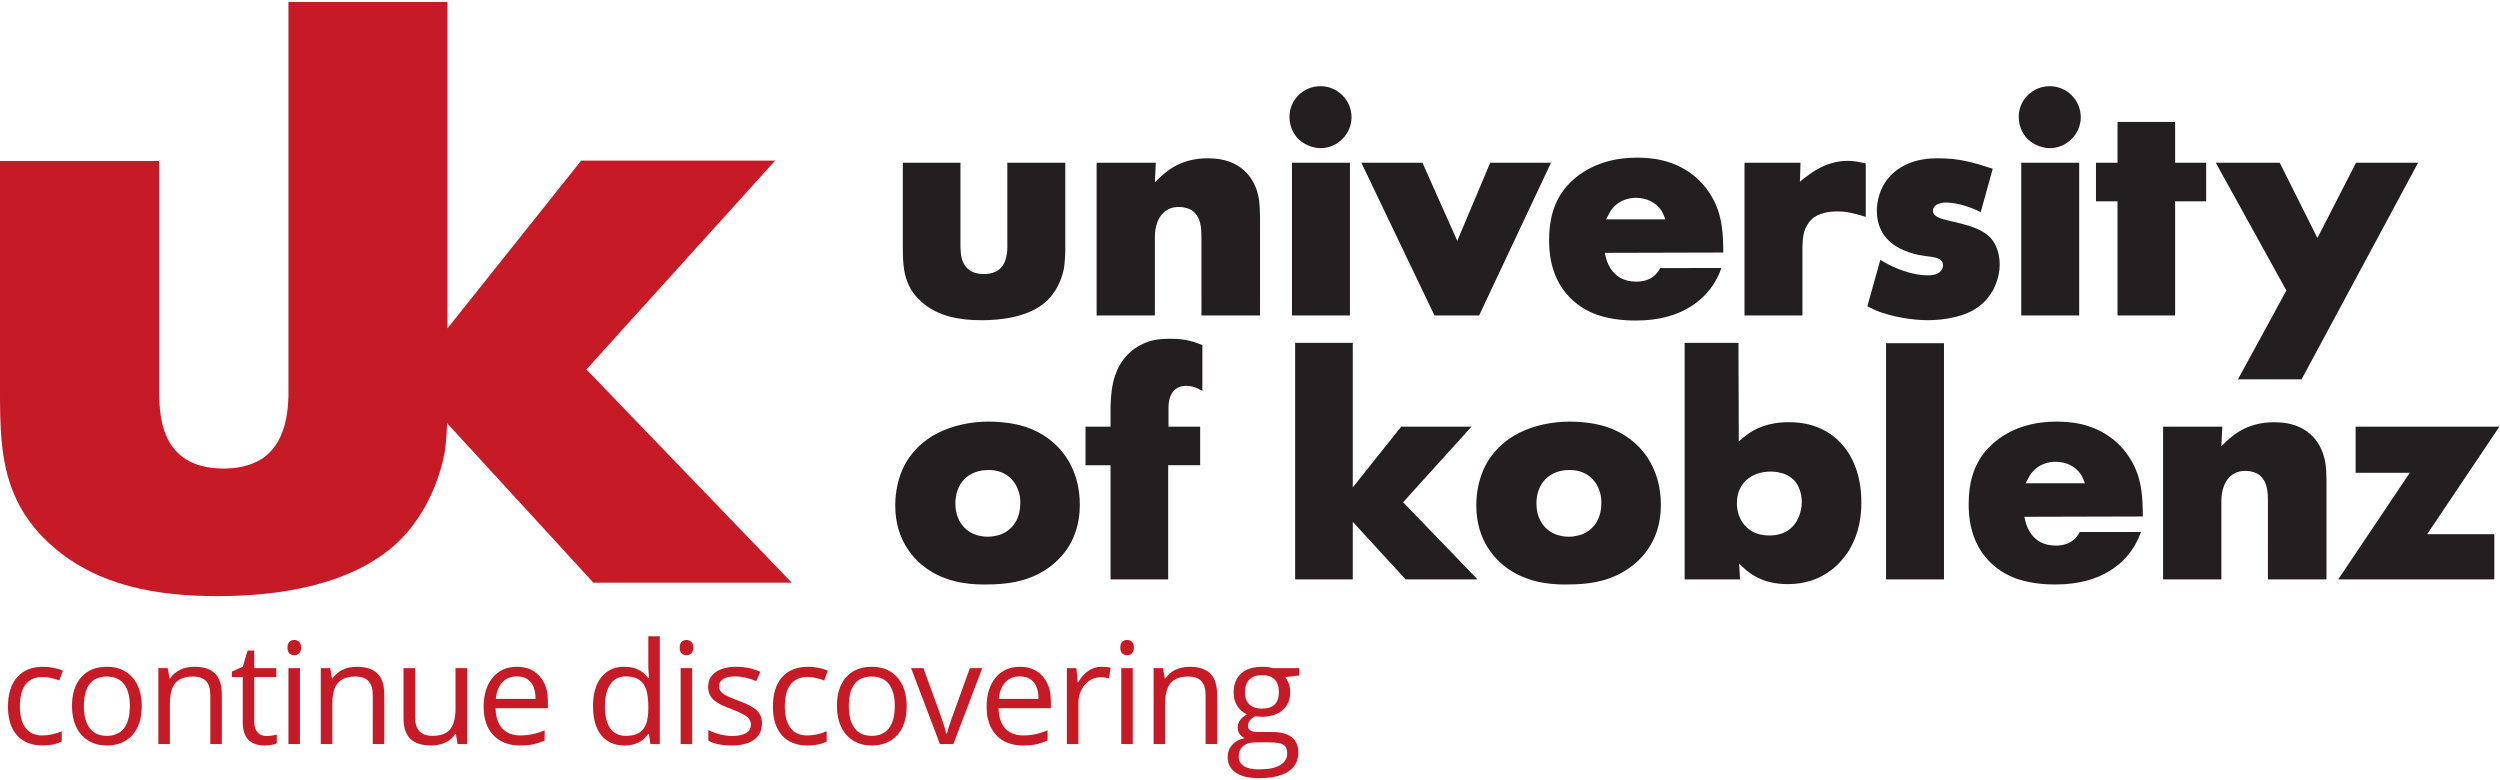
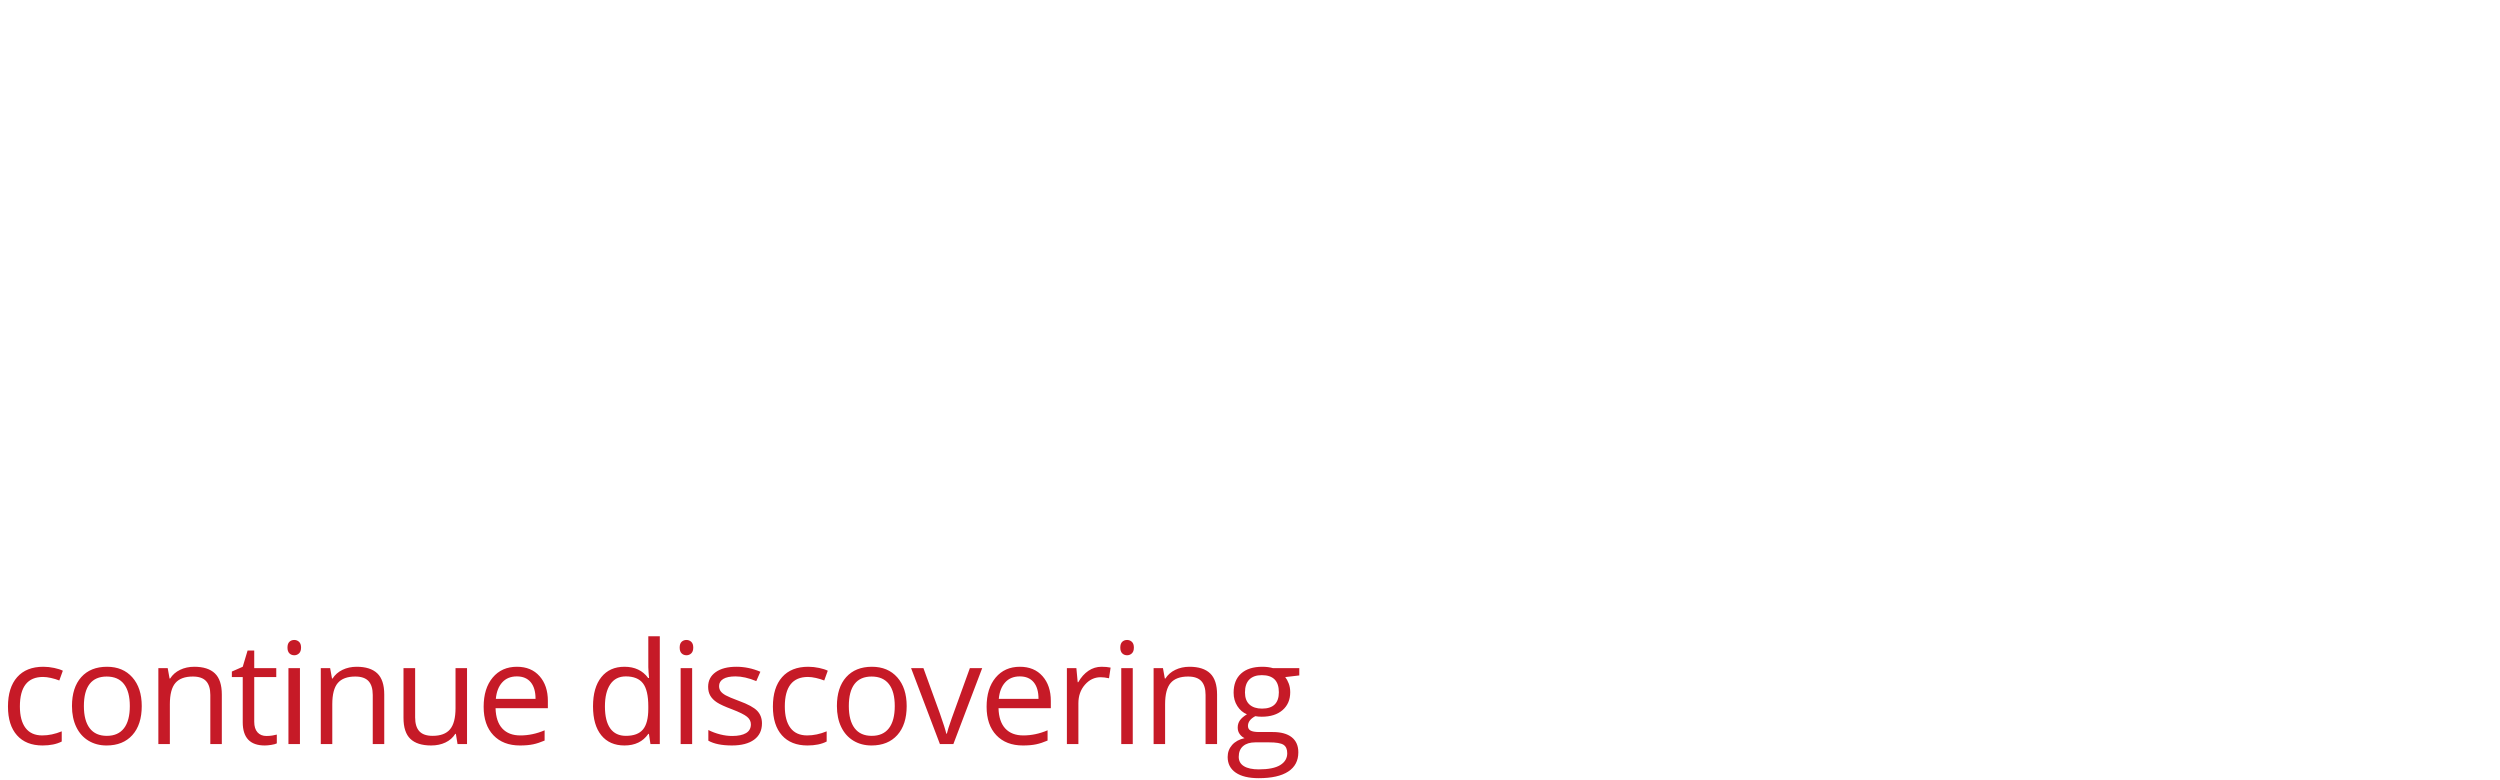
<svg xmlns="http://www.w3.org/2000/svg" xmlns:ns1="http://sodipodi.sourceforge.net/DTD/sodipodi-0.dtd" xmlns:ns2="http://www.inkscape.org/namespaces/inkscape" version="1.1" id="svg2" xml:space="preserve" width="250" height="78" viewBox="0 0 1268.24 393.84" ns1:docname="UK_Logo_Englisch_CMYK.svg" ns2:version="0.92.5 (2060ec1f9f, 2020-04-08)">
  <defs id="defs6" />
  <ns1:namedview pagecolor="#ffffff" bordercolor="#666666" borderopacity="1" objecttolerance="10" gridtolerance="10" guidetolerance="10" ns2:pageopacity="0" ns2:pageshadow="2" ns2:window-width="640" ns2:window-height="480" id="namedview4" showgrid="false" ns2:zoom="0.26099161" ns2:cx="634.12" ns2:cy="196.92" ns2:window-x="0" ns2:window-y="0" ns2:window-maximized="0" ns2:current-layer="g10" />
  <g id="g10" ns2:groupmode="layer" ns2:label="ink_ext_XXXXXX" transform="matrix(1.333,0,0,-1.333,0,393.84)">
    <g id="g12" transform="scale(0.1)">
      <path d="m 234.934,139.48 v 38.762 c -25.313,-10.371 -50.012,-15.551 -74.09,-15.551 -28.129,0 -49.352,9.489 -63.684,28.469 -14.332,18.988 -21.488,46.231 -21.488,81.738 0,74.883 29.359,112.332 88.07,112.332 8.789,0 18.887,-1.269 30.317,-3.82 11.433,-2.558 21.972,-5.762 31.64,-9.64 l 13.453,37.191 c -7.91,4.027 -18.812,7.551 -32.699,10.539 -13.883,2.988 -27.769,4.492 -41.66,4.492 -43.07,0 -76.242,-13.191 -99.531,-39.562 -23.301,-26.36 -34.941,-63.719 -34.941,-112.059 0,-47.109 11.469,-83.539 34.414,-109.281 22.938,-25.75 55.329,-38.641 97.157,-38.641 29.363,0 53.703,5.012 73.043,15.031 m 268.761,244.161 c -23.824,26.89 -55.941,40.351 -96.375,40.351 -41.84,0 -74.531,-13.152 -98.09,-39.433 -23.55,-26.278 -35.328,-62.969 -35.328,-110.079 0,-30.41 5.45,-56.949 16.352,-79.628 10.894,-22.672 26.371,-40.071 46.398,-52.204 20.039,-12.128 42.981,-18.199 68.821,-18.199 41.84,0 74.617,13.242 98.347,39.68 23.731,26.473 35.602,63.242 35.602,110.351 0,45.879 -11.91,82.27 -35.727,109.161 M 341.141,358.602 c 14.589,18.796 36.211,28.207 64.863,28.207 29,0 50.926,-9.528 65.785,-28.61 14.856,-19.078 22.281,-46.98 22.281,-83.719 0,-37.089 -7.425,-65.261 -22.281,-84.511 -14.859,-19.239 -36.605,-28.867 -65.258,-28.867 -28.656,0 -50.359,9.668 -65.129,29 -14.757,19.339 -22.152,47.468 -22.152,84.378 0,37.258 7.289,65.309 21.891,84.122 M 844.172,129.73 v 188.52 c 0,36.922 -8.789,63.762 -26.371,80.551 -17.578,16.801 -43.77,25.191 -78.571,25.191 -19.867,0 -37.878,-3.922 -54.046,-11.73 -16.18,-7.832 -28.743,-18.864 -37.711,-33.102 h -2.11 l -7.125,39.551 H 602.652 V 129.73 h 43.774 v 151.61 c 0,37.621 7.015,64.601 21.086,80.949 14.058,16.34 36.211,24.52 66.453,24.52 22.84,0 39.629,-5.797 50.359,-17.399 10.719,-11.609 16.078,-29.18 16.078,-52.738 V 129.73 Z m 135.738,44.821 c -8.265,9.308 -12.387,22.679 -12.387,40.078 v 170.062 h 83.837 v 34.02 h -83.837 v 66.969 h -25.324 l -18.445,-61.688 -41.402,-18.203 v -21.098 h 41.402 v -171.91 c 0,-58.883 27.949,-88.332 83.836,-88.332 7.39,0 15.69,0.762 24.92,2.242 9.23,1.5 16.22,3.379 20.96,5.668 v 33.493 c -4.22,-1.231 -9.93,-2.422 -17.14,-3.551 -7.21,-1.16 -14.67,-1.719 -22.41,-1.719 -14.404,0 -25.748,4.656 -34.01,13.969 m 161.58,244.16 h -43.77 V 129.742 h 43.77 z M 1101.41,475 c 4.92,-4.82 11.07,-7.238 18.46,-7.238 7.02,0 13.09,2.418 18.19,7.238 5.1,4.852 7.65,12.172 7.65,22.02 0,9.851 -2.55,17.14 -7.65,21.89 -5.1,4.738 -11.17,7.121 -18.19,7.121 -7.39,0 -13.54,-2.34 -18.46,-6.992 -4.92,-4.648 -7.38,-12 -7.38,-22.019 0,-9.848 2.46,-17.168 7.38,-22.02 m 360.91,-345.27 v 188.52 c 0,36.922 -8.79,63.762 -26.36,80.551 -17.58,16.801 -43.77,25.191 -78.58,25.191 -19.86,0 -37.88,-3.922 -54.05,-11.73 -16.18,-7.832 -28.74,-18.864 -37.71,-33.102 h -2.11 l -7.12,39.551 H 1220.8 V 129.73 h 43.77 v 151.61 c 0,37.621 7.03,64.601 21.09,80.949 14.06,16.34 36.21,24.52 66.45,24.52 22.85,0 39.64,-5.797 50.36,-17.399 10.72,-11.609 16.08,-29.18 16.08,-52.738 V 129.73 Z m 73.25,288.981 V 229.66 c 0,-36.75 8.74,-63.461 26.24,-80.16 17.48,-16.699 43.81,-25.051 78.97,-25.051 20.38,0 38.53,3.781 54.44,11.34 15.91,7.551 28.35,18.461 37.31,32.703 h 2.38 l 6.32,-38.762 h 36.13 v 288.981 h -43.77 V 266.84 c 0,-37.442 -6.99,-64.43 -20.96,-80.949 -13.98,-16.52 -36.09,-24.789 -66.32,-24.789 -22.85,0 -39.64,5.808 -50.36,17.41 -10.72,11.59 -16.08,29.179 -16.08,52.726 v 187.473 z m 493.15,-289.91 c 13.79,2.898 28.43,7.699 43.9,14.379 v 39.011 c -30.42,-13.011 -61.17,-19.5 -92.29,-19.5 -29.53,0 -52.43,8.789 -68.68,26.36 -16.27,17.578 -24.83,43.328 -25.71,77.258 h 199.07 V 294 c 0,39.02 -10.55,70.43 -31.64,94.25 -21.09,23.82 -49.75,35.742 -85.96,35.742 -38.67,0 -69.48,-13.722 -92.41,-41.14 -22.94,-27.422 -34.41,-64.43 -34.41,-111 0,-46.231 12.34,-82.36 37.04,-108.372 24.7,-26.019 58.41,-39.031 101.12,-39.031 19.51,0 36.16,1.449 49.97,4.352 m -9.1,236.508 c 12.3,-14.661 18.46,-35.809 18.46,-63.399 h -151.09 c 2.46,26.711 10.59,47.629 24.39,62.75 13.8,15.121 32.3,22.68 55.51,22.68 22.84,0 40.42,-7.352 52.73,-22.031 M 2475.4,129.73 H 2511 V 540 h -43.77 V 422.398 l 1.05,-20.296 1.85,-20.832 h -3.43 c -20.92,28.48 -50.98,42.722 -90.17,42.722 -37.62,0 -66.98,-13.191 -88.07,-39.562 -21.09,-26.36 -31.64,-63.36 -31.64,-111 0,-47.641 10.5,-84.379 31.51,-110.219 21,-25.84 50.4,-38.762 88.2,-38.762 40.25,0 70.48,14.68 90.7,44.043 h 2.37 z m -152.93,59.59 c -13.53,18.809 -20.3,46.672 -20.3,83.578 0,36.383 6.81,64.551 20.43,84.5 13.63,19.954 33.27,29.942 58.94,29.942 29.88,0 51.63,-8.738 65.25,-26.238 13.62,-17.5 20.44,-46.711 20.44,-87.672 v -9.231 c 0,-36.219 -6.72,-62.449 -20.17,-78.711 -13.45,-16.258 -35.12,-24.386 -65,-24.386 -26.19,0 -46.05,9.398 -59.59,28.218 m 311.61,229.391 h -43.77 V 129.742 h 43.77 z M 2594,475 c 4.92,-4.82 11.08,-7.238 18.46,-7.238 7.03,0 13.09,2.418 18.19,7.238 5.1,4.852 7.65,12.172 7.65,22.02 0,9.851 -2.55,17.14 -7.65,21.89 -5.1,4.738 -11.16,7.121 -18.19,7.121 -7.38,0 -13.54,-2.34 -18.46,-6.992 -4.92,-4.648 -7.38,-12 -7.38,-22.019 0,-9.848 2.46,-17.168 7.38,-22.02 m 287.75,-218.711 c -12.05,12.66 -35.2,25.223 -69.48,37.711 -24.96,9.309 -41.84,16.43 -50.63,21.352 -8.79,4.918 -15.16,10.109 -19.11,15.558 -3.96,5.442 -5.93,12.031 -5.93,19.77 0,11.429 5.27,20.402 15.82,26.902 10.54,6.5 26.19,9.758 46.93,9.758 23.55,0 49.83,-5.988 78.84,-17.93 l 15.55,35.59 c -29.7,12.66 -60.11,18.992 -91.23,18.992 -33.4,0 -59.68,-6.82 -78.83,-20.433 -19.17,-13.637 -28.74,-32.227 -28.74,-55.778 0,-13.179 2.76,-24.519 8.3,-34.011 5.54,-9.5 13.98,-17.981 25.31,-25.45 11.34,-7.468 30.46,-16.211 57.35,-26.23 28.3,-10.899 47.33,-20.352 57.09,-28.352 9.75,-7.996 14.63,-17.617 14.63,-28.867 0,-14.941 -6.15,-26.062 -18.46,-33.351 -12.3,-7.301 -29.88,-10.938 -52.73,-10.938 -14.77,0 -30.1,2.008 -46.01,6.059 -15.91,4.039 -30.81,9.578 -44.69,16.609 v -40.602 c 21.44,-12.128 51.32,-18.199 89.65,-18.199 36.2,0 64.33,7.289 84.37,21.891 20.04,14.582 30.06,35.332 30.06,62.23 0,19.16 -6.02,35.059 -18.06,47.719 M 3146.03,139.48 v 38.762 c -25.32,-10.371 -50.02,-15.551 -74.1,-15.551 -28.12,0 -49.35,9.489 -63.67,28.469 -14.33,18.988 -21.49,46.231 -21.49,81.738 0,74.883 29.35,112.332 88.06,112.332 8.79,0 18.9,-1.269 30.33,-3.82 11.42,-2.558 21.97,-5.762 31.64,-9.64 l 13.44,37.191 c -7.91,4.027 -18.81,7.551 -32.69,10.539 -13.89,2.988 -27.78,4.492 -41.66,4.492 -43.07,0 -76.25,-13.191 -99.54,-39.562 -23.29,-26.36 -34.93,-63.719 -34.93,-112.059 0,-47.109 11.47,-83.539 34.41,-109.281 22.93,-25.75 55.32,-38.641 97.16,-38.641 29.35,0 53.7,5.012 73.04,15.031 m 268.76,244.161 c -23.82,26.89 -55.95,40.351 -96.38,40.351 -41.83,0 -74.53,-13.152 -98.08,-39.433 C 3196.77,358.281 3185,321.59 3185,274.48 c 0,-30.41 5.44,-56.949 16.34,-79.628 10.9,-22.672 26.37,-40.071 46.41,-52.204 20.04,-12.128 42.98,-18.199 68.82,-18.199 41.83,0 74.62,13.242 98.35,39.68 23.73,26.473 35.59,63.242 35.59,110.351 0,45.879 -11.91,82.27 -35.72,109.161 m -162.56,-25.039 c 14.59,18.796 36.21,28.207 64.87,28.207 29,0 50.93,-9.528 65.78,-28.61 14.85,-19.078 22.28,-46.98 22.28,-83.719 0,-37.089 -7.43,-65.261 -22.28,-84.511 -14.85,-19.239 -36.61,-28.867 -65.26,-28.867 -28.65,0 -50.36,9.668 -65.12,29 -14.77,19.339 -22.15,47.468 -22.15,84.378 0,37.258 7.29,65.309 21.88,84.122 m 375.95,-228.872 109.68,288.981 h -46.93 C 3655.07,320.27 3632,256.43 3621.72,227.148 c -10.29,-29.269 -16.4,-48.546 -18.33,-57.878 h -2.11 c -2.46,11.96 -10.72,37.98 -24.78,78.062 l -62.23,171.379 h -46.93 L 3577.02,129.73 Z m 314.64,-0.929 c 13.79,2.898 28.43,7.699 43.9,14.379 v 39.011 c -30.42,-13.011 -61.17,-19.5 -92.29,-19.5 -29.53,0 -52.43,8.789 -68.68,26.36 -16.27,17.578 -24.83,43.328 -25.71,77.258 h 199.07 V 294 c 0,39.02 -10.55,70.43 -31.64,94.25 -21.09,23.82 -49.75,35.742 -85.96,35.742 -38.67,0 -69.48,-13.722 -92.41,-41.14 -22.94,-27.422 -34.41,-64.43 -34.41,-111 0,-46.231 12.34,-82.36 37.04,-108.372 24.7,-26.019 58.41,-39.031 101.12,-39.031 19.51,0 36.16,1.449 49.97,4.352 m -9.1,236.508 c 12.3,-14.661 18.46,-35.809 18.46,-63.399 h -151.09 c 2.46,26.711 10.59,47.629 24.39,62.75 13.8,15.121 32.3,22.68 55.5,22.68 22.85,0 40.43,-7.352 52.74,-22.031 m 208.51,43.382 C 4127.11,398.5 4114.19,384 4103.47,365.191 h -2.11 l -5.01,53.52 h -36.12 V 129.73 H 4104 v 155.04 c 0,28.3 8.3,51.941 24.92,70.921 16.61,18.989 36.6,28.481 59.98,28.481 9.14,0 19.69,-1.32 31.64,-3.953 l 6.07,40.601 c -10.2,2.11 -21.72,3.172 -34.55,3.172 -18.1,0 -34.71,-5.113 -49.83,-15.301 m 168.7,10.02 h -43.77 V 129.742 h 43.77 z M 4270.85,475 c 4.92,-4.82 11.07,-7.238 18.46,-7.238 7.03,0 13.09,2.418 18.19,7.238 5.1,4.852 7.65,12.172 7.65,22.02 0,9.851 -2.55,17.14 -7.65,21.89 -5.1,4.738 -11.16,7.121 -18.19,7.121 -7.39,0 -13.54,-2.34 -18.46,-6.992 -4.92,-4.648 -7.38,-12 -7.38,-22.019 0,-9.848 2.46,-17.168 7.38,-22.02 m 360.91,-345.27 v 188.52 c 0,36.922 -8.79,63.762 -26.36,80.551 -17.58,16.801 -43.77,25.191 -78.58,25.191 -19.86,0 -37.88,-3.922 -54.05,-11.73 -16.17,-7.832 -28.74,-18.864 -37.71,-33.102 h -2.1 l -7.12,39.551 h -35.6 V 129.73 h 43.77 v 151.61 c 0,37.621 7.03,64.601 21.09,80.949 14.07,16.34 36.21,24.52 66.45,24.52 22.85,0 39.64,-5.797 50.36,-17.399 10.72,-11.609 16.08,-29.18 16.08,-52.738 V 129.73 Z m 213,288.981 c -12.13,3.519 -25.75,5.281 -40.87,5.281 -34.81,0 -61.7,-8.582 -80.68,-25.722 -18.99,-17.129 -28.48,-41.52 -28.48,-73.168 0,-18.981 4.7,-35.852 14.11,-50.622 9.4,-14.769 21.57,-25.23 36.51,-31.371 -12.13,-7.39 -21,-15.027 -26.63,-22.937 -5.62,-7.91 -8.43,-17.152 -8.43,-27.692 0,-9.308 2.5,-17.492 7.51,-24.519 5.01,-7.039 11.21,-12.219 18.59,-15.563 -20.39,-4.566 -36.21,-13.269 -47.46,-26.097 -11.25,-12.821 -16.88,-28.039 -16.88,-45.621 0,-25.66 10.24,-45.508 30.72,-59.578 C 4723.25,7.031 4752.38,0 4790.18,0 c 49.21,0 86.66,8.391 112.32,25.191 25.67,16.777 38.5,41.168 38.5,73.16 0,25.148 -8.4,44.296 -25.18,57.48 -16.78,13.18 -40.83,19.777 -72.12,19.777 h -51.15 c -15.82,0 -26.98,1.879 -33.49,5.661 -6.5,3.781 -9.75,9.628 -9.75,17.539 0,14.929 9.31,27.332 27.95,37.183 7.55,-1.422 15.64,-2.121 24.27,-2.121 33.75,0 60.28,8.449 79.62,25.32 19.33,16.879 29,39.457 29,67.758 0,12.481 -1.93,23.699 -5.8,33.633 -3.87,9.918 -8.26,17.969 -13.19,24.109 l 53.53,6.34 v 27.68 z M 4730.85,122.082 c 11.08,9.488 26.54,14.238 46.41,14.238 h 52.47 c 26.72,0 44.91,-3.039 54.58,-9.09 9.66,-6.082 14.5,-16.929 14.5,-32.57 0,-18.809 -8.83,-33.711 -26.5,-44.699 -17.66,-10.973 -44.87,-16.469 -81.59,-16.469 -24.63,0 -43.52,4.039 -56.7,12.129 -13.19,8.078 -19.78,19.961 -19.78,35.59 0,17.77 5.54,31.379 16.61,40.871 m 23.73,253.387 c 11.08,11.07 26.9,16.613 47.46,16.613 43.26,0 64.88,-21.711 64.88,-65.133 0,-41.488 -21.37,-62.219 -64.09,-62.219 -20.39,0 -36.3,5.18 -47.72,15.551 -11.43,10.379 -17.14,25.66 -17.14,45.879 0,21.789 5.54,38.238 16.61,49.309" style="fill:#c61a27;fill-opacity:1;fill-rule:nonzero;stroke:none" id="path14" ns2:connector-curvature="0" />
-       <path d="m 1097.68,1453.46 c -2.41,-86.96 -20.83,-181.01 -96.76,-235.25 -59.857,-39.91 -133.018,-39.91 -149.639,-39.91 -252.718,0 -242.75,222.8 -246.066,292.63 v 877.89 H 0.004 v -867.91 c 0,-129.69 0,-276 53.207,-399.03 C 83.133,1008.71 133.012,942.219 192.875,889.012 369.113,729.398 601.883,692.809 828,692.809 c 219.47,0 492.15,36.589 668.39,189.543 56.53,46.57 159.61,166.268 196.19,359.138 5.14,35.99 7.71,76.33 9.01,109.32 l 556.62,-606.74 h 754.84 l -781.44,811.38 718.26,794.75 h -738.22 l -508.75,-638.45 -0.02,1242.09 h -605.2" style="fill:#c61a27;fill-opacity:1;fill-rule:nonzero;stroke:none" id="path16" ns2:connector-curvature="0" />
-       <path d="m 3761.22,1357.07 c -131.34,-1.2 -266.31,-51.75 -325.37,-179.32 -26.51,-57.77 -28.93,-117.95 -28.93,-138.41 0,-139.61 75.93,-210.621 121.73,-243.11 89.17,-61.378 190.4,-58.968 224.14,-58.968 78.34,0 149.43,9.629 218.12,50.547 49.41,30.082 138.58,102.293 138.58,252.731 0,137.21 -72.3,250.34 -204.86,296.07 -25.31,8.42 -75.93,20.46 -143.41,20.46 m 1.21,-184.14 c 73.52,0 103.63,-50.56 112.07,-75.82 8.43,-21.66 8.43,-39.72 8.43,-49.35 0,-54.158 -22.89,-99.889 -74.7,-120.35 -15.67,-4.808 -31.34,-8.422 -48.22,-8.422 -75.92,0 -124.11,51.75 -124.11,126.372 0,77.01 49.41,127.57 126.53,127.57 m 813.42,475.39 c -28.91,10.83 -57.83,24.07 -122.92,24.07 -40.96,0 -63.86,-4.81 -81.94,-10.83 -13.26,-4.81 -47,-16.85 -77.12,-46.94 -54.24,-54.15 -61.46,-125.16 -63.88,-148.03 -2.4,-16.85 -2.4,-33.7 -3.61,-50.55 v -78.23 h -95.2 v -146.83 h 95.2 V 756.512 h 219.33 v 434.468 h 121.71 v 146.83 h -120.51 v 67.4 c 0,13.24 -2.41,86.65 66.29,87.86 26.5,0 39.76,-7.22 62.65,-19.26 z m 572.4,-541.58 v 550.01 H 4928.93 V 756.512 h 219.32 V 975.551 L 5349.5,756.512 h 273.55 l -283.18,293.658 260.29,287.64 h -267.53 z m 824.28,250.33 c -131.35,-1.2 -266.32,-51.75 -325.37,-179.32 -26.5,-57.77 -28.92,-117.95 -28.92,-138.41 0,-139.61 75.92,-210.621 121.71,-243.11 89.18,-61.378 190.4,-58.968 224.15,-58.968 78.33,0 149.44,9.629 218.12,50.547 49.41,30.082 138.58,102.293 138.58,252.731 0,137.21 -72.29,250.34 -204.86,296.07 -25.3,8.42 -75.92,20.46 -143.41,20.46 m 1.21,-184.14 c 73.52,0 103.65,-50.56 112.07,-75.82 8.44,-21.66 8.44,-39.72 8.44,-49.35 0,-54.158 -22.9,-99.889 -74.72,-120.35 -15.67,-4.808 -31.32,-8.422 -48.2,-8.422 -75.92,0 -124.13,51.75 -124.13,126.372 0,77.01 49.41,127.57 126.54,127.57 m 437.44,483.82 V 756.512 h 210.89 l -3.62,60.179 c 31.35,-31.293 80.74,-78.23 185.6,-78.23 131.34,0 198.83,78.23 226.55,119.148 51.81,78.231 53.03,160.071 53.03,192.561 1.2,167.29 -94.01,304.49 -273.57,304.49 -81.93,1.21 -132.56,-26.48 -159.07,-45.73 -12.04,-8.43 -22.89,-18.05 -33.73,-27.68 l -1.21,375.5 z m 325.38,-489.84 c 16.86,0 78.33,-1.21 106.04,-54.15 13.26,-25.28 14.46,-52.96 14.46,-61.38 0,-32.5 -15.67,-127.579 -122.92,-127.579 -66.28,0 -95.19,34.898 -108.45,58.969 -14.47,26.48 -15.67,52.96 -15.67,63.79 0,75.81 54.23,119.14 126.54,120.35 m 441.05,-410.398 h 220.54 v 899.028 h -220.54 z m 977.31,239.5 c 0,80.638 -7.22,121.558 -19.27,158.858 -7.24,21.66 -27.73,73.42 -75.93,119.15 -86.77,81.85 -194.01,83.05 -233.79,83.05 -145.81,0 -226.54,-63.79 -266.32,-108.32 -50.6,-58.97 -67.48,-127.57 -67.48,-204.6 -1.21,-187.74 112.07,-259.959 183.18,-285.228 62.65,-21.66 127.73,-21.66 148.22,-21.66 180.76,0 267.53,87.847 303.68,154.047 6.02,10.832 12.05,21.66 20.49,45.73 h -232.59 c -10.84,-20.457 -33.74,-51.758 -91.58,-51.758 -95.21,0 -114.48,81.848 -119.31,109.528 z m -445.87,126.358 c 7.22,14.46 9.63,19.27 14.46,27.69 30.13,49.35 79.53,54.16 98.82,54.16 38.55,0 75.91,-15.64 97.6,-49.35 7.23,-12.03 9.64,-19.25 14.47,-32.5 z m 1144.81,15.66 c -1.21,48.14 -3.61,66.19 -10.85,90.26 -14.45,48.14 -59.04,126.37 -185.58,126.37 -114.48,1.21 -171.12,-58.98 -203.66,-91.47 l 3.63,74.62 H 8232.03 V 756.512 h 221.74 v 294.868 c 0,12.03 -1.21,74.61 43.38,104.7 19.3,13.24 40.99,13.24 48.21,13.24 24.11,0 39.76,-7.22 48.21,-12.03 36.14,-25.28 37.35,-67.4 37.35,-105.91 V 756.512 h 222.94 z m 110.87,199.78 V 1162.1 H 9170.8 L 8898.45,756.512 h 594.1 v 172.097 h -255.47 l 274.77,409.201 h -547.12" style="fill:#231f20;fill-opacity:1;fill-rule:nonzero;stroke:none" id="path18" ns2:connector-curvature="0" />
-       <path d="m 3435.85,2342.2 v -314.12 c 0,-46.94 0,-99.89 19.28,-144.42 10.85,-26.48 28.92,-50.55 50.62,-69.81 63.86,-57.76 148.22,-71 230.17,-71 79.53,0 178.35,13.24 242.22,68.6 20.48,16.85 57.84,60.17 71.1,129.98 3.61,25.27 4.82,56.56 4.82,62.58 v 338.19 h -220.53 v -303.29 c 1.2,-36.1 -1.21,-81.84 -34.95,-105.91 -21.69,-14.44 -48.2,-14.44 -54.23,-14.44 -91.58,0 -87.97,80.64 -89.17,105.91 v 317.73 z m 1359.34,-199.78 c -1.21,48.14 -3.61,66.19 -10.85,90.26 -14.46,48.14 -59.05,126.37 -185.58,126.37 -114.49,1.2 -171.13,-58.97 -203.66,-91.47 l 3.61,74.62 h -225.35 v -581.3 h 221.74 v 294.86 c 0,12.04 -1.21,74.62 43.38,104.71 19.28,13.24 40.97,13.24 48.2,13.24 24.11,0 39.77,-7.22 48.21,-12.04 36.15,-25.27 37.35,-67.4 37.35,-105.91 V 1760.9 h 222.95 z m 342.24,199.78 H 4916.9 v -581.3 h 220.53 z M 4941,2432.46 c 31.33,-30.08 69.9,-34.9 84.36,-34.9 63.87,0 118.1,52.96 118.1,117.95 0,64.99 -53.03,117.94 -118.1,117.94 -65.07,0 -118.1,-51.75 -118.1,-116.74 0,-44.53 22.9,-73.41 33.74,-84.25 m 239.8,-90.26 278.38,-581.3 h 169.92 l 273.55,581.3 h -231.38 l -125.33,-297.27 -132.55,297.27 z m 1377.42,-341.8 c 0,80.64 -7.24,121.56 -19.29,158.86 -7.23,21.67 -27.72,73.42 -75.92,119.15 -86.77,81.84 -194.02,83.05 -233.79,83.05 -145.81,0 -226.55,-63.79 -266.32,-108.32 -50.61,-58.97 -67.48,-127.57 -67.48,-204.6 -1.21,-187.75 112.07,-259.96 183.17,-285.23 62.66,-21.67 127.74,-21.67 148.22,-21.67 180.77,0 267.53,87.86 303.69,154.05 6.02,10.84 12.05,21.67 20.48,45.74 H 6318.4 c -10.85,-20.46 -33.74,-51.75 -91.59,-51.75 -95.2,0 -114.48,81.84 -119.3,109.52 z m -445.89,126.37 c 7.23,14.44 9.65,19.26 14.46,27.68 30.13,49.35 79.54,54.16 98.82,54.16 38.56,0 75.92,-15.65 97.62,-49.35 7.22,-12.03 9.63,-19.25 14.45,-32.49 z m 988.16,213.02 c -24.11,4.82 -43.39,9.63 -68.69,9.63 -80.74,0 -138.58,-45.73 -159.07,-61.38 -8.44,-6.02 -15.67,-12.03 -22.9,-18.05 l 2.41,72.21 h -213.3 v -581.3 h 220.54 v 261.16 c 1.19,43.33 6.01,61.38 16.86,80.64 9.64,18.05 19.28,25.27 26.51,31.29 33.74,22.87 78.33,22.87 87.97,22.87 31.34,0 54.23,-3.61 109.67,-20.46 z m 483.23,-20.46 c -73.51,24.07 -127.74,39.72 -206.07,39.72 -25.31,0 -102.43,1.2 -166.3,-50.55 -61.45,-50.55 -68.69,-120.35 -68.69,-149.24 0,-110.72 86.77,-145.62 121.71,-157.66 55.44,-19.25 94,-13.23 116.9,-26.47 12.05,-7.22 13.25,-18.06 13.25,-24.07 0,-7.23 -4.82,-24.07 -22.89,-31.3 -15.67,-7.22 -31.33,-6.01 -36.16,-6.01 -67.48,0 -133.76,33.7 -150.63,42.12 -9.64,4.81 -19.28,10.83 -28.92,16.85 l -49.41,-176.92 c 31.33,-15.64 37.35,-18.05 55.43,-24.07 73.51,-25.27 149.43,-28.88 173.53,-28.88 37.36,0 68.69,4.81 81.95,7.22 72.3,13.24 107.25,37.31 131.35,60.17 38.57,36.11 61.46,92.68 61.46,144.43 0,26.47 -6.02,49.34 -9.64,57.77 -2.41,9.62 -13.25,34.9 -34.95,52.95 -36.15,31.29 -95.2,43.33 -139.79,54.16 -38.56,8.42 -69.89,16.85 -69.89,39.71 0,8.43 4.82,20.46 21.69,26.48 12.05,4.82 24.1,4.82 27.72,4.82 59.05,0 119.3,-30.09 132.56,-36.11 z m 328.98,22.87 h -220.53 v -581.3 h 220.53 z m -196.43,90.26 c 31.33,-30.08 69.9,-34.9 84.36,-34.9 63.87,0 118.1,52.96 118.1,117.95 0,64.99 -53.03,117.94 -118.1,117.94 -65.08,0 -118.1,-51.75 -118.1,-116.74 0,-44.53 22.9,-73.41 33.74,-84.25 m 342.24,64.99 V 2342.2 h -81.95 v -146.83 h 81.95 V 1760.9 h 219.32 v 434.47 h 118.1 v 146.83 h -118.1 v 155.25 z m 373.94,-155.25 268.74,-486.22 -184.38,-338.19 h 242.22 l 443.47,824.41 h -236.2 l -147.02,-286.44 -143.4,286.44 h -243.43" style="fill:#231f20;fill-opacity:1;fill-rule:nonzero;stroke:none" id="path20" ns2:connector-curvature="0" />
    </g>
  </g>
</svg>